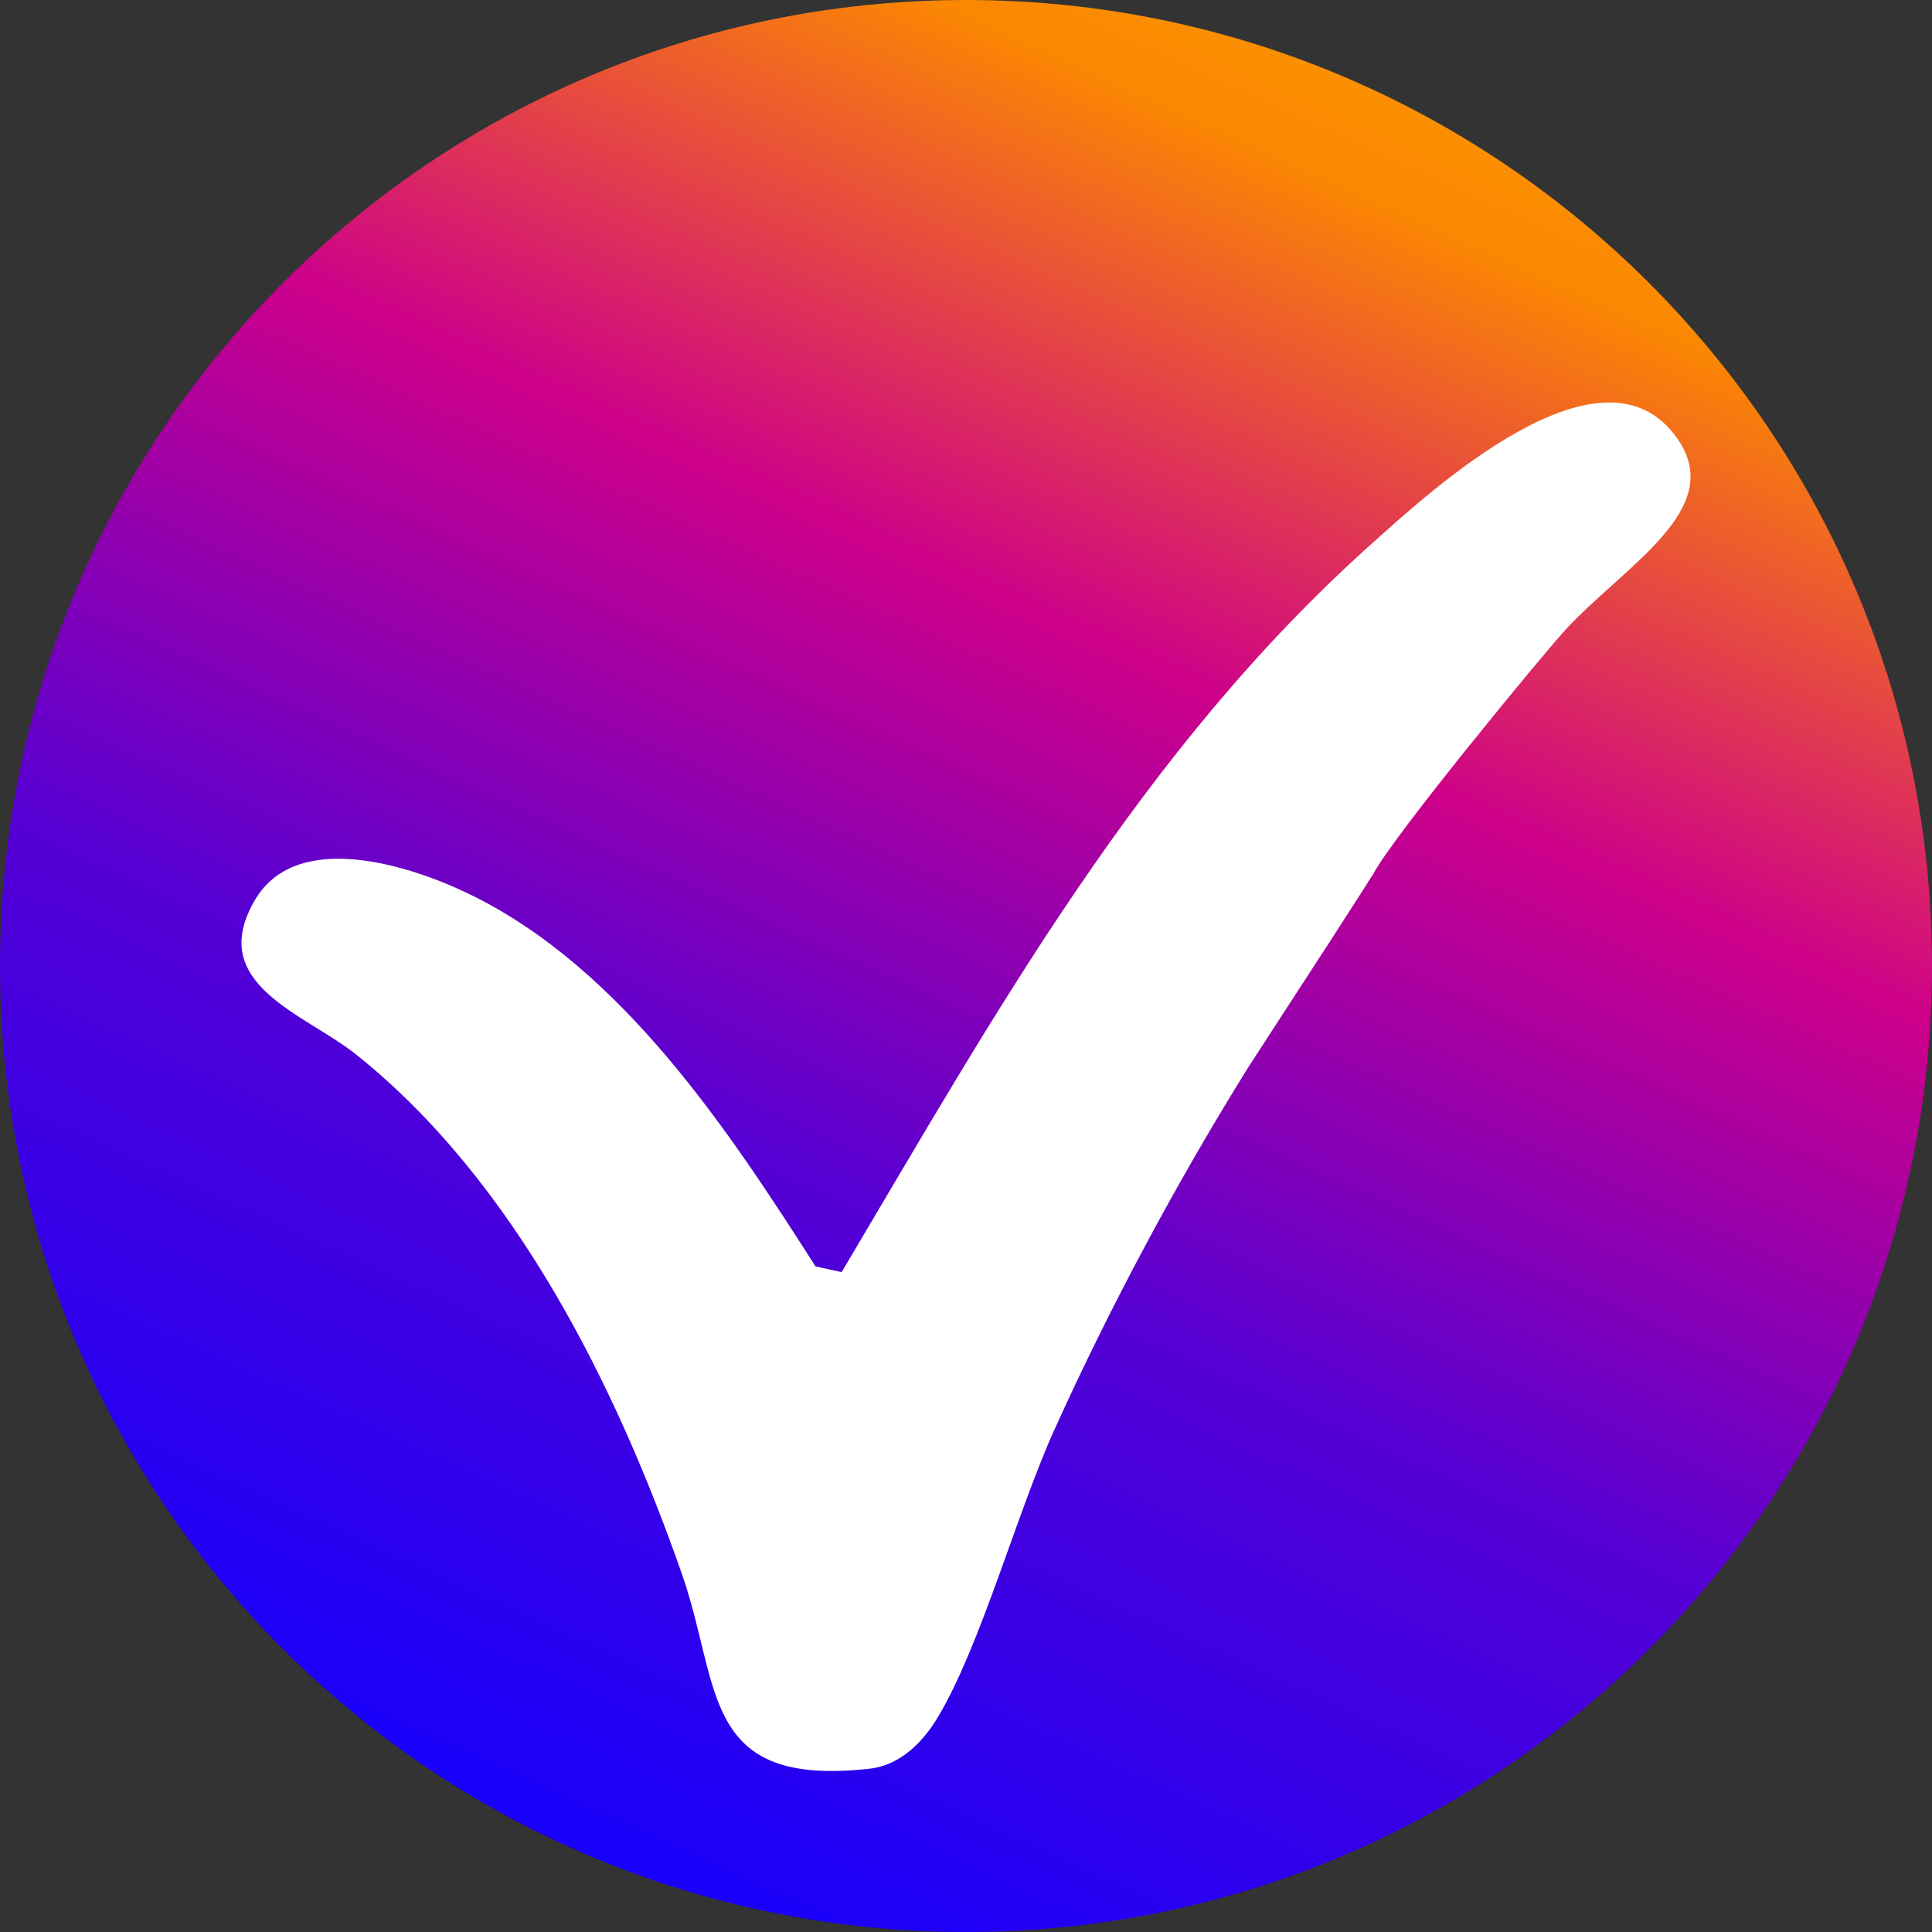
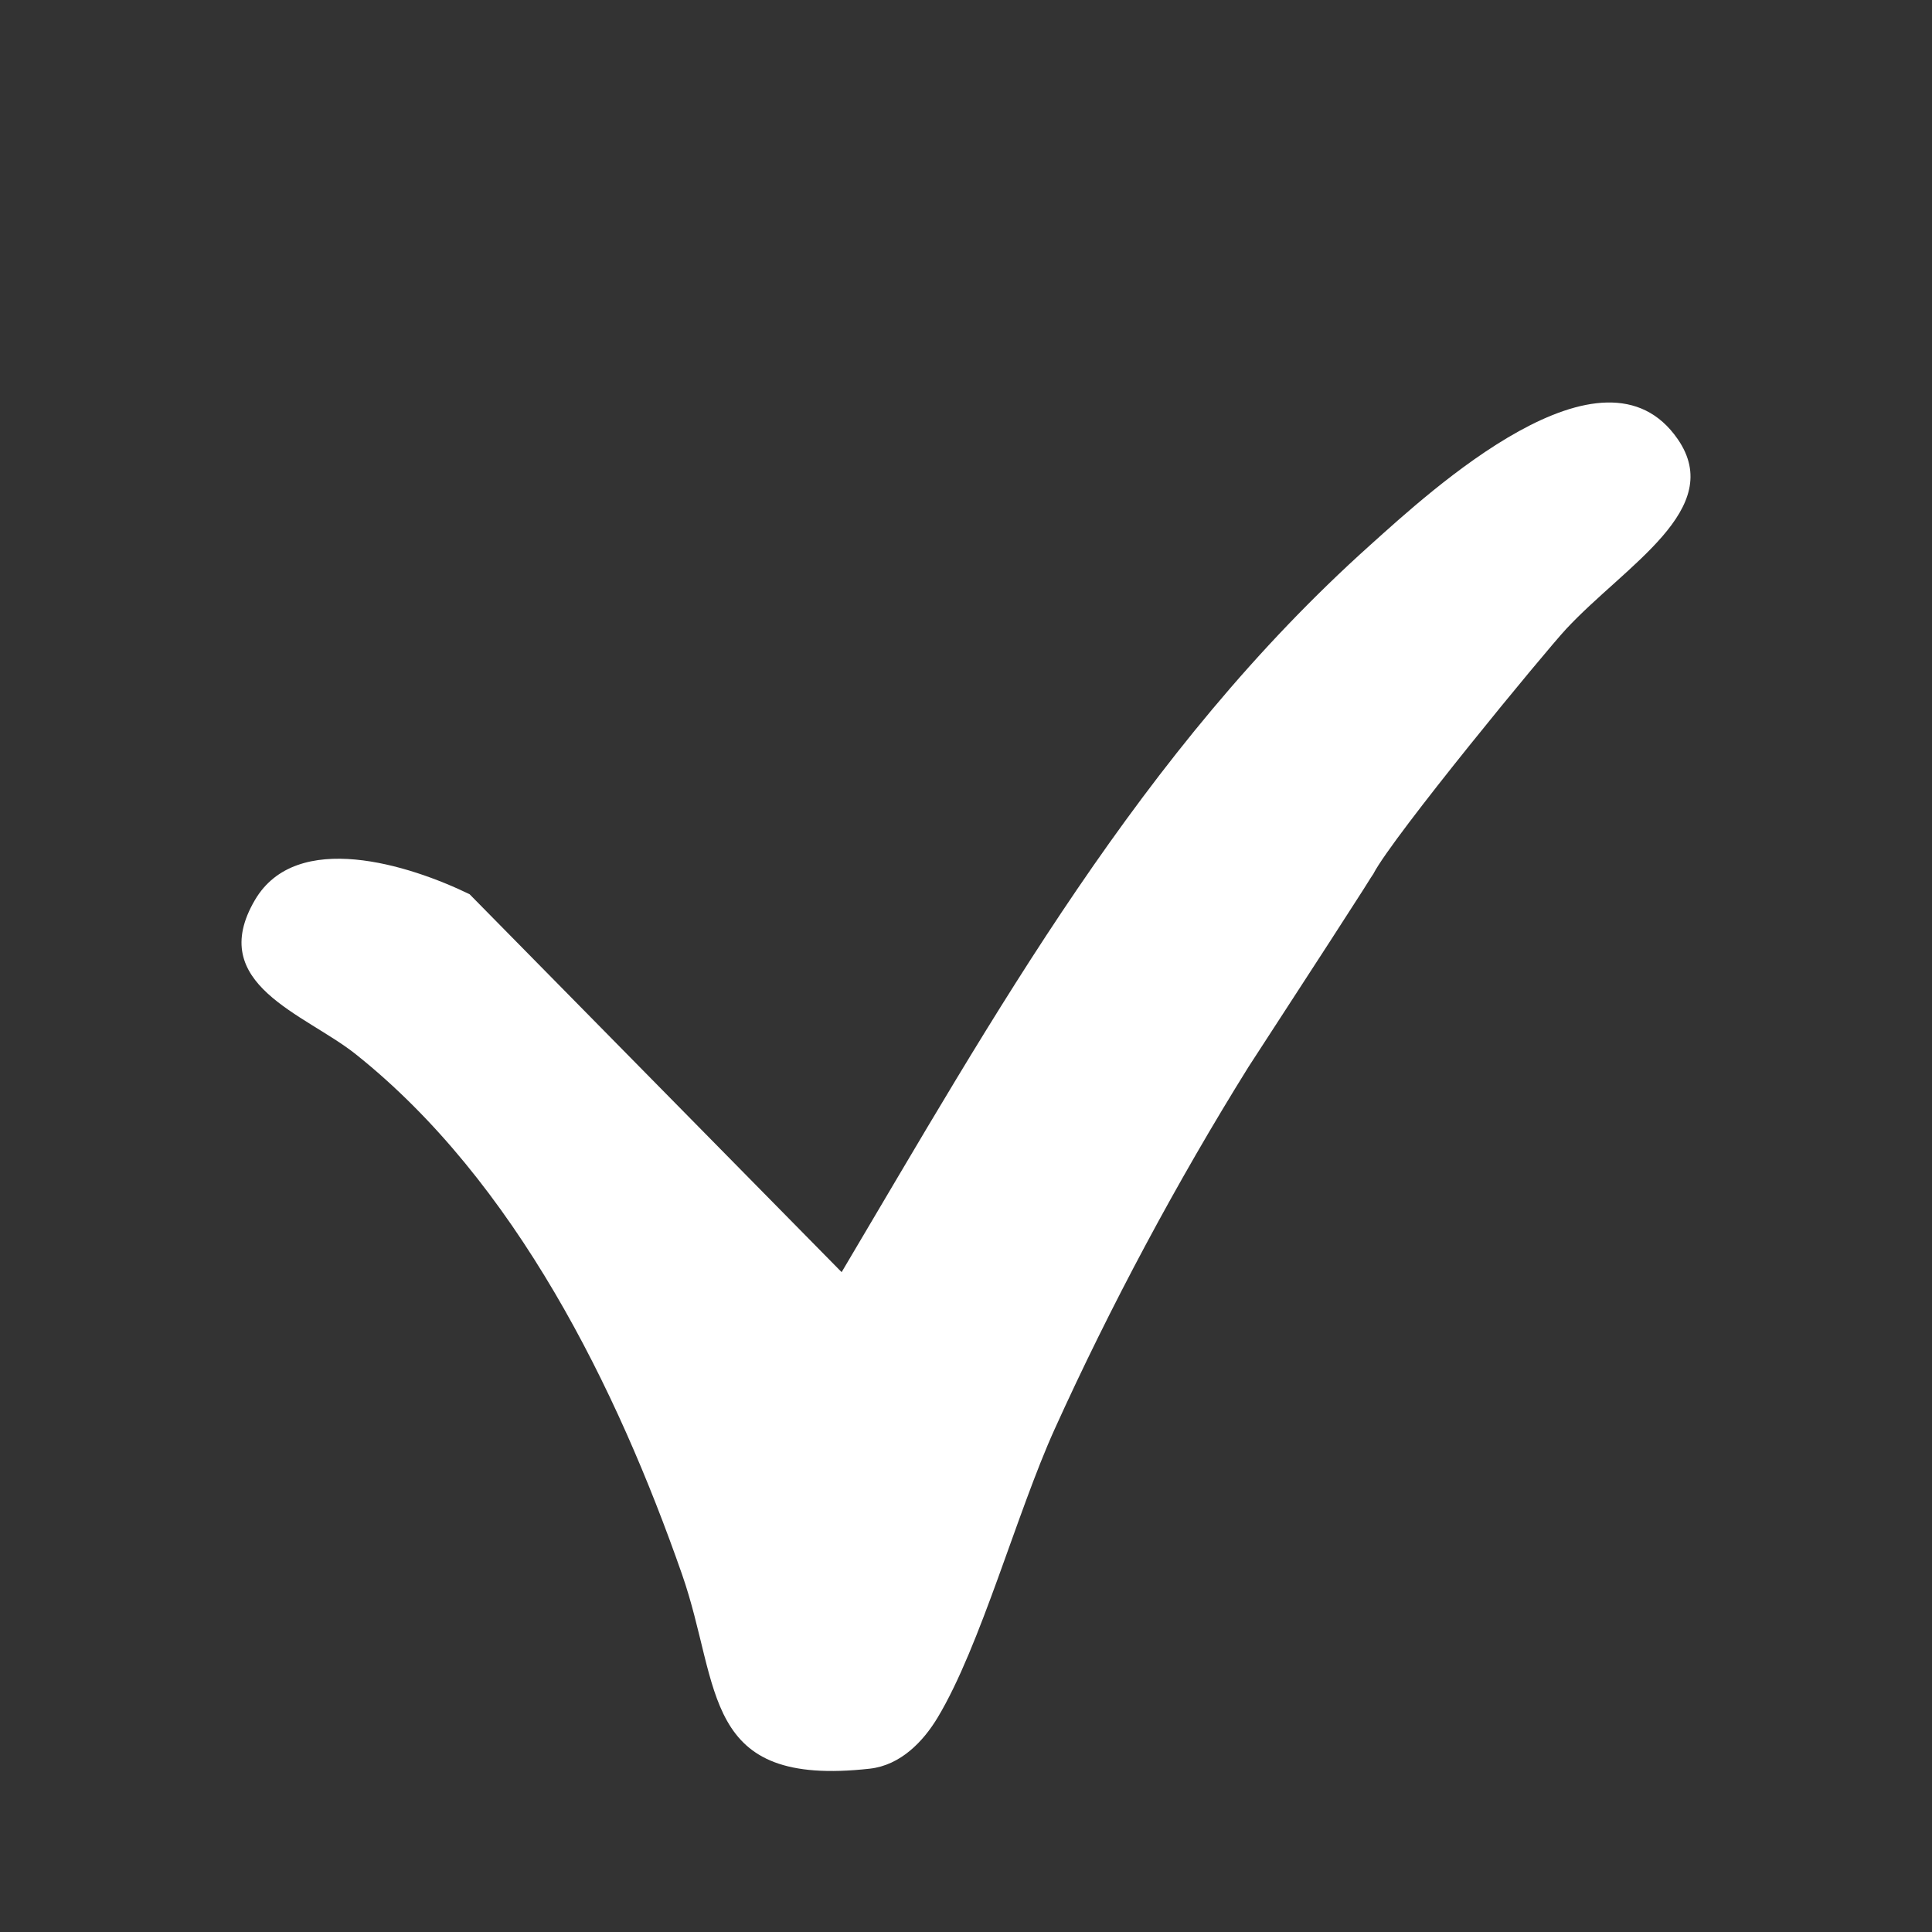
<svg xmlns="http://www.w3.org/2000/svg" width="24" height="24" viewBox="0 0 24 24" fill="none">
  <rect x="0" y="0" width="24" height="24" fill="#333333" stroke="none" />
  <g clip-path="url(#clip0_5819_280467)">
-     <path d="M24 12C24 5.373 18.627 0 12 0C5.373 0 0 5.373 0 12C0 18.627 5.373 24 12 24C18.627 24 24 18.627 24 12Z" fill="url(#paint0_linear_5819_280467)" />
-     <path d="M17.063 10.852C16.938 11.036 17.367 10.398 15.509 13.254C14.621 14.679 13.792 16.227 13.1 17.756C12.631 18.793 12.182 20.446 11.649 21.334C11.468 21.636 11.186 21.928 10.806 21.971C8.698 22.207 8.963 20.961 8.471 19.553C7.667 17.253 6.406 14.678 4.418 13.095C3.788 12.593 2.552 12.228 3.167 11.18C3.684 10.299 5.085 10.745 5.833 11.108C7.728 12.028 9.055 14.049 10.131 15.732L10.455 15.803C12.358 12.597 14.17 9.329 17.018 6.774C17.777 6.092 19.919 4.115 20.842 5.456C21.441 6.325 20.197 7.017 19.455 7.814C19.192 8.097 17.307 10.384 17.062 10.852L17.063 10.852Z" fill="white" />
+     <path d="M17.063 10.852C16.938 11.036 17.367 10.398 15.509 13.254C14.621 14.679 13.792 16.227 13.1 17.756C12.631 18.793 12.182 20.446 11.649 21.334C11.468 21.636 11.186 21.928 10.806 21.971C8.698 22.207 8.963 20.961 8.471 19.553C7.667 17.253 6.406 14.678 4.418 13.095C3.788 12.593 2.552 12.228 3.167 11.18C3.684 10.299 5.085 10.745 5.833 11.108L10.455 15.803C12.358 12.597 14.17 9.329 17.018 6.774C17.777 6.092 19.919 4.115 20.842 5.456C21.441 6.325 20.197 7.017 19.455 7.814C19.192 8.097 17.307 10.384 17.062 10.852L17.063 10.852Z" fill="white" />
  </g>
  <defs>
    <linearGradient id="paint0_linear_5819_280467" x1="15.63" y1="-2.908" x2="4.505" y2="21.567" gradientUnits="userSpaceOnUse">
      <stop stop-color="#FCA401" />
      <stop offset="0.16" stop-color="#FB8702" />
      <stop offset="0.4" stop-color="#CD008A" />
      <stop offset="0.68" stop-color="#5500D4" />
      <stop offset="1" stop-color="#1900FA" />
    </linearGradient>
    <clipPath id="clip0_5819_280467">
      <rect width="24" height="24" fill="white" />
    </clipPath>
  </defs>
</svg>